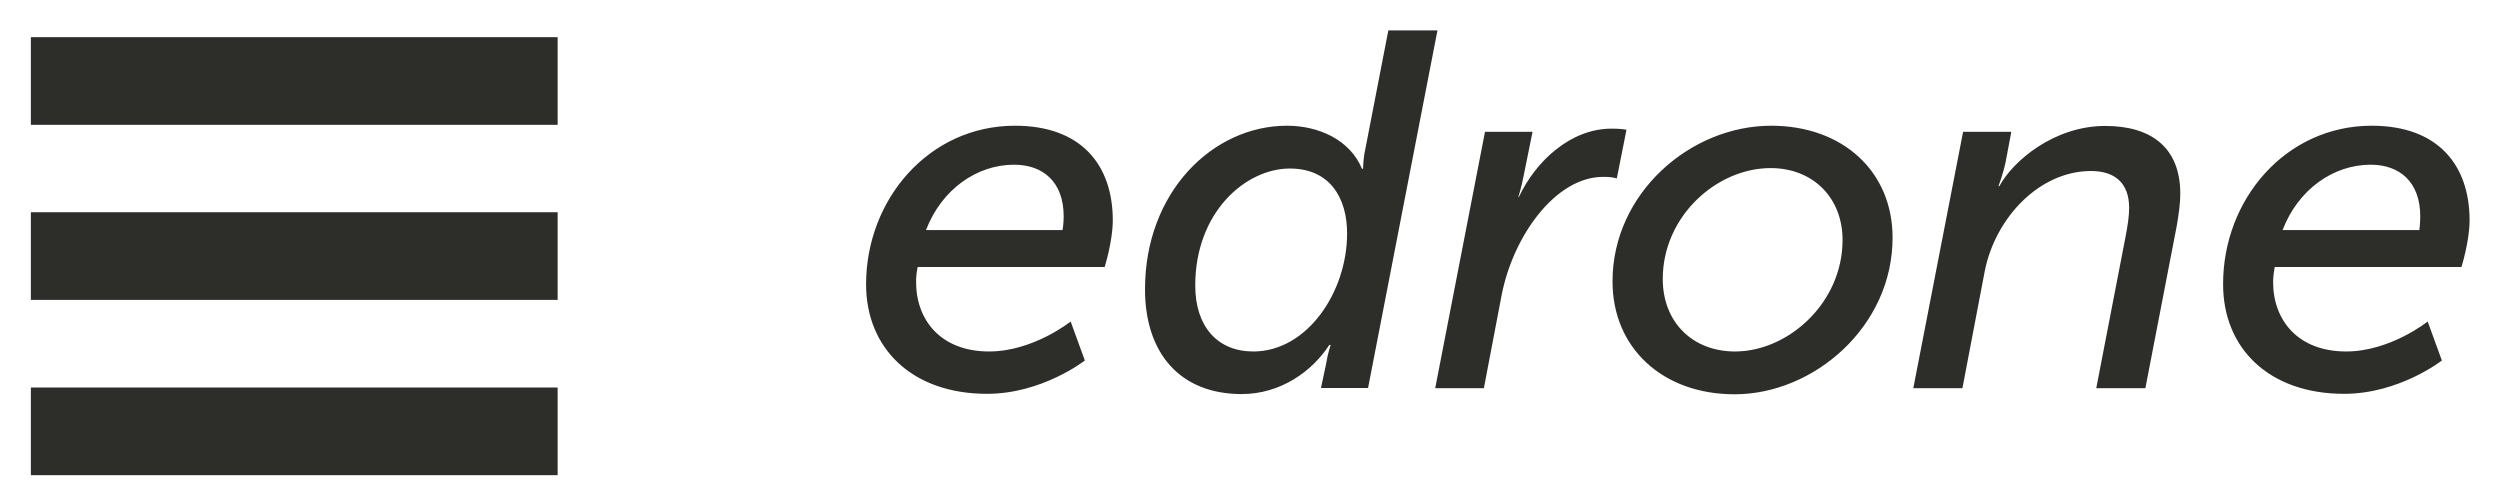
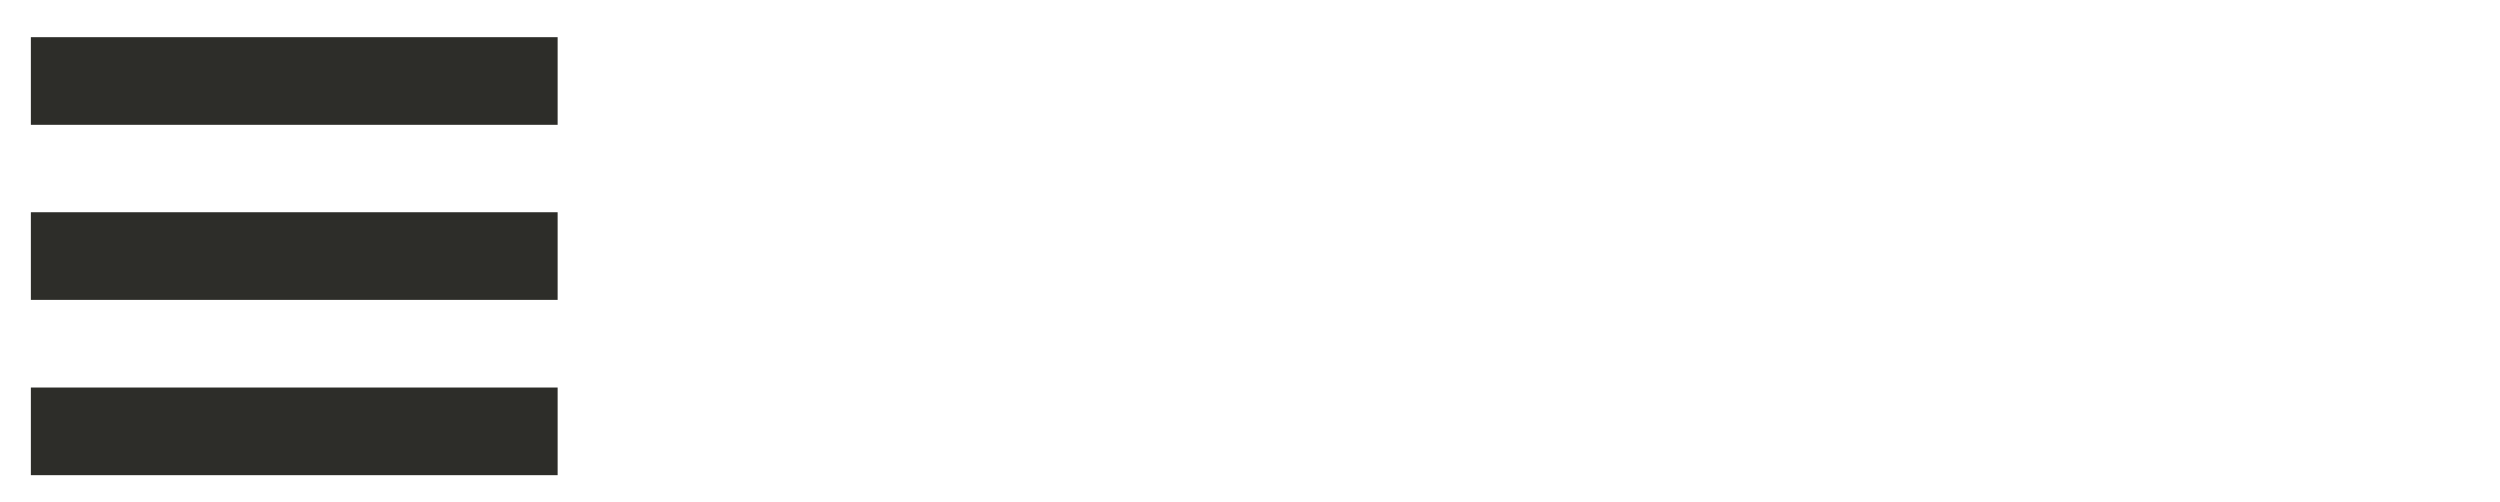
<svg xmlns="http://www.w3.org/2000/svg" id="Layer_1" x="0" y="0" version="1.1" viewBox="0 0 1109.6 222.8" xml:space="preserve">
  <style>.st0{fill:#2d2d29}</style>
  <path d="M13.7 16.5h233.8v38.9H13.7zM13.7 172h233.8v38.9H13.7zM13.7 94.2h233.8v38.9H13.7z" class="st0" />
  <g id="menu_1_">
-     <path d="M450.5 55.8c29.5 0 43.4 17.5 43.4 42 0 9.2-3.6 20.7-3.6 20.7h-83c-.5 2.3-.7 4.5-.7 6.7 0 16.9 11 30.8 32.4 30.8 19.6 0 36.2-13.3 36.2-13.3l6.3 17.3s-18.9 14.8-43.4 14.8c-33.3 0-53.7-20.2-53.7-48.6 0-37.6 27.8-70.4 66.1-70.4zm21.1 46.3s.5-2.5.5-6.1c0-15.3-9.2-22.9-22-22.9-16.6 0-32.2 11-39.1 29h60.6zM571.2 55.8c13.9 0 27.9 6.1 33.3 19.1h.5s0-4.3.9-8.3l10.3-53.1H638l-30.8 158.7h-20.9l2.3-10.8c.7-4.5 2-8.3 2-8.3h-.6c-7.6 11.7-21.6 21.8-38.9 21.8-27.4 0-42.9-18.2-42.9-46.5 0-43.2 30.1-72.6 63-72.6zM556.3 156c23.8 0 41.6-26.3 41.6-52.4 0-15.7-7.6-28.8-25.4-28.8-19.6 0-42 19.3-42 51.9 0 18.3 9.9 29.3 25.8 29.3zM659.1 58.5h21.1l-4 19.8c-.9 4.7-2.3 9.2-2.3 9.2h.2c7.6-16.2 23.2-30.4 41.1-30.4 2.9 0 5.4.2 6.7.5l-4.3 21.6c-1.6-.5-3.4-.7-6.1-.7-20.9 0-39.8 25.9-45 52.4l-7.9 41.4H637l22.1-113.8zM786.1 55.8c31.7 0 53.9 20.2 53.9 49.7 0 39.6-35.1 69.5-70.1 69.5-31.9 0-54.2-20.5-54.2-50.1 0-39.2 34.6-69.1 70.4-69.1zm-16 100.2c23.4 0 47.7-21.4 47.7-49.5 0-18.9-13.3-31.9-31.9-31.9-24 0-47.9 21.4-47.9 49.2 0 19.2 13.2 32.2 32.1 32.2zM871.3 58.5h21.4l-2.5 13.3c-1.1 5.4-3.2 10.8-3.2 10.8h.4c6.1-11.2 24.3-26.7 47-26.7 20.2 0 33.3 9.4 33.3 30.1 0 4.3-.7 9.2-1.6 14.4l-13.9 71.9h-21.8l13-67.2c.9-4.7 1.6-9 1.6-12.8 0-11.2-6.5-16.4-16.9-16.4-22.9 0-42.5 20.7-47.2 44.5l-9.9 51.9h-21.8l22.1-113.8zM1052.7 55.8c29.4 0 43.4 17.5 43.4 42 0 9.2-3.6 20.7-3.6 20.7h-82.9c-.4 2.3-.7 4.5-.7 6.7 0 16.9 11 30.8 32.4 30.8 19.6 0 36.2-13.3 36.2-13.3l6.3 17.3s-18.9 14.8-43.4 14.8c-33.3 0-53.7-20.2-53.7-48.6-.1-37.6 27.7-70.4 66-70.4zm21.1 46.3s.4-2.5.4-6.1c0-15.3-9.2-22.9-22-22.9-16.6 0-32.2 11-39.1 29h60.7z" class="st0" />
-   </g>
+     </g>
</svg>